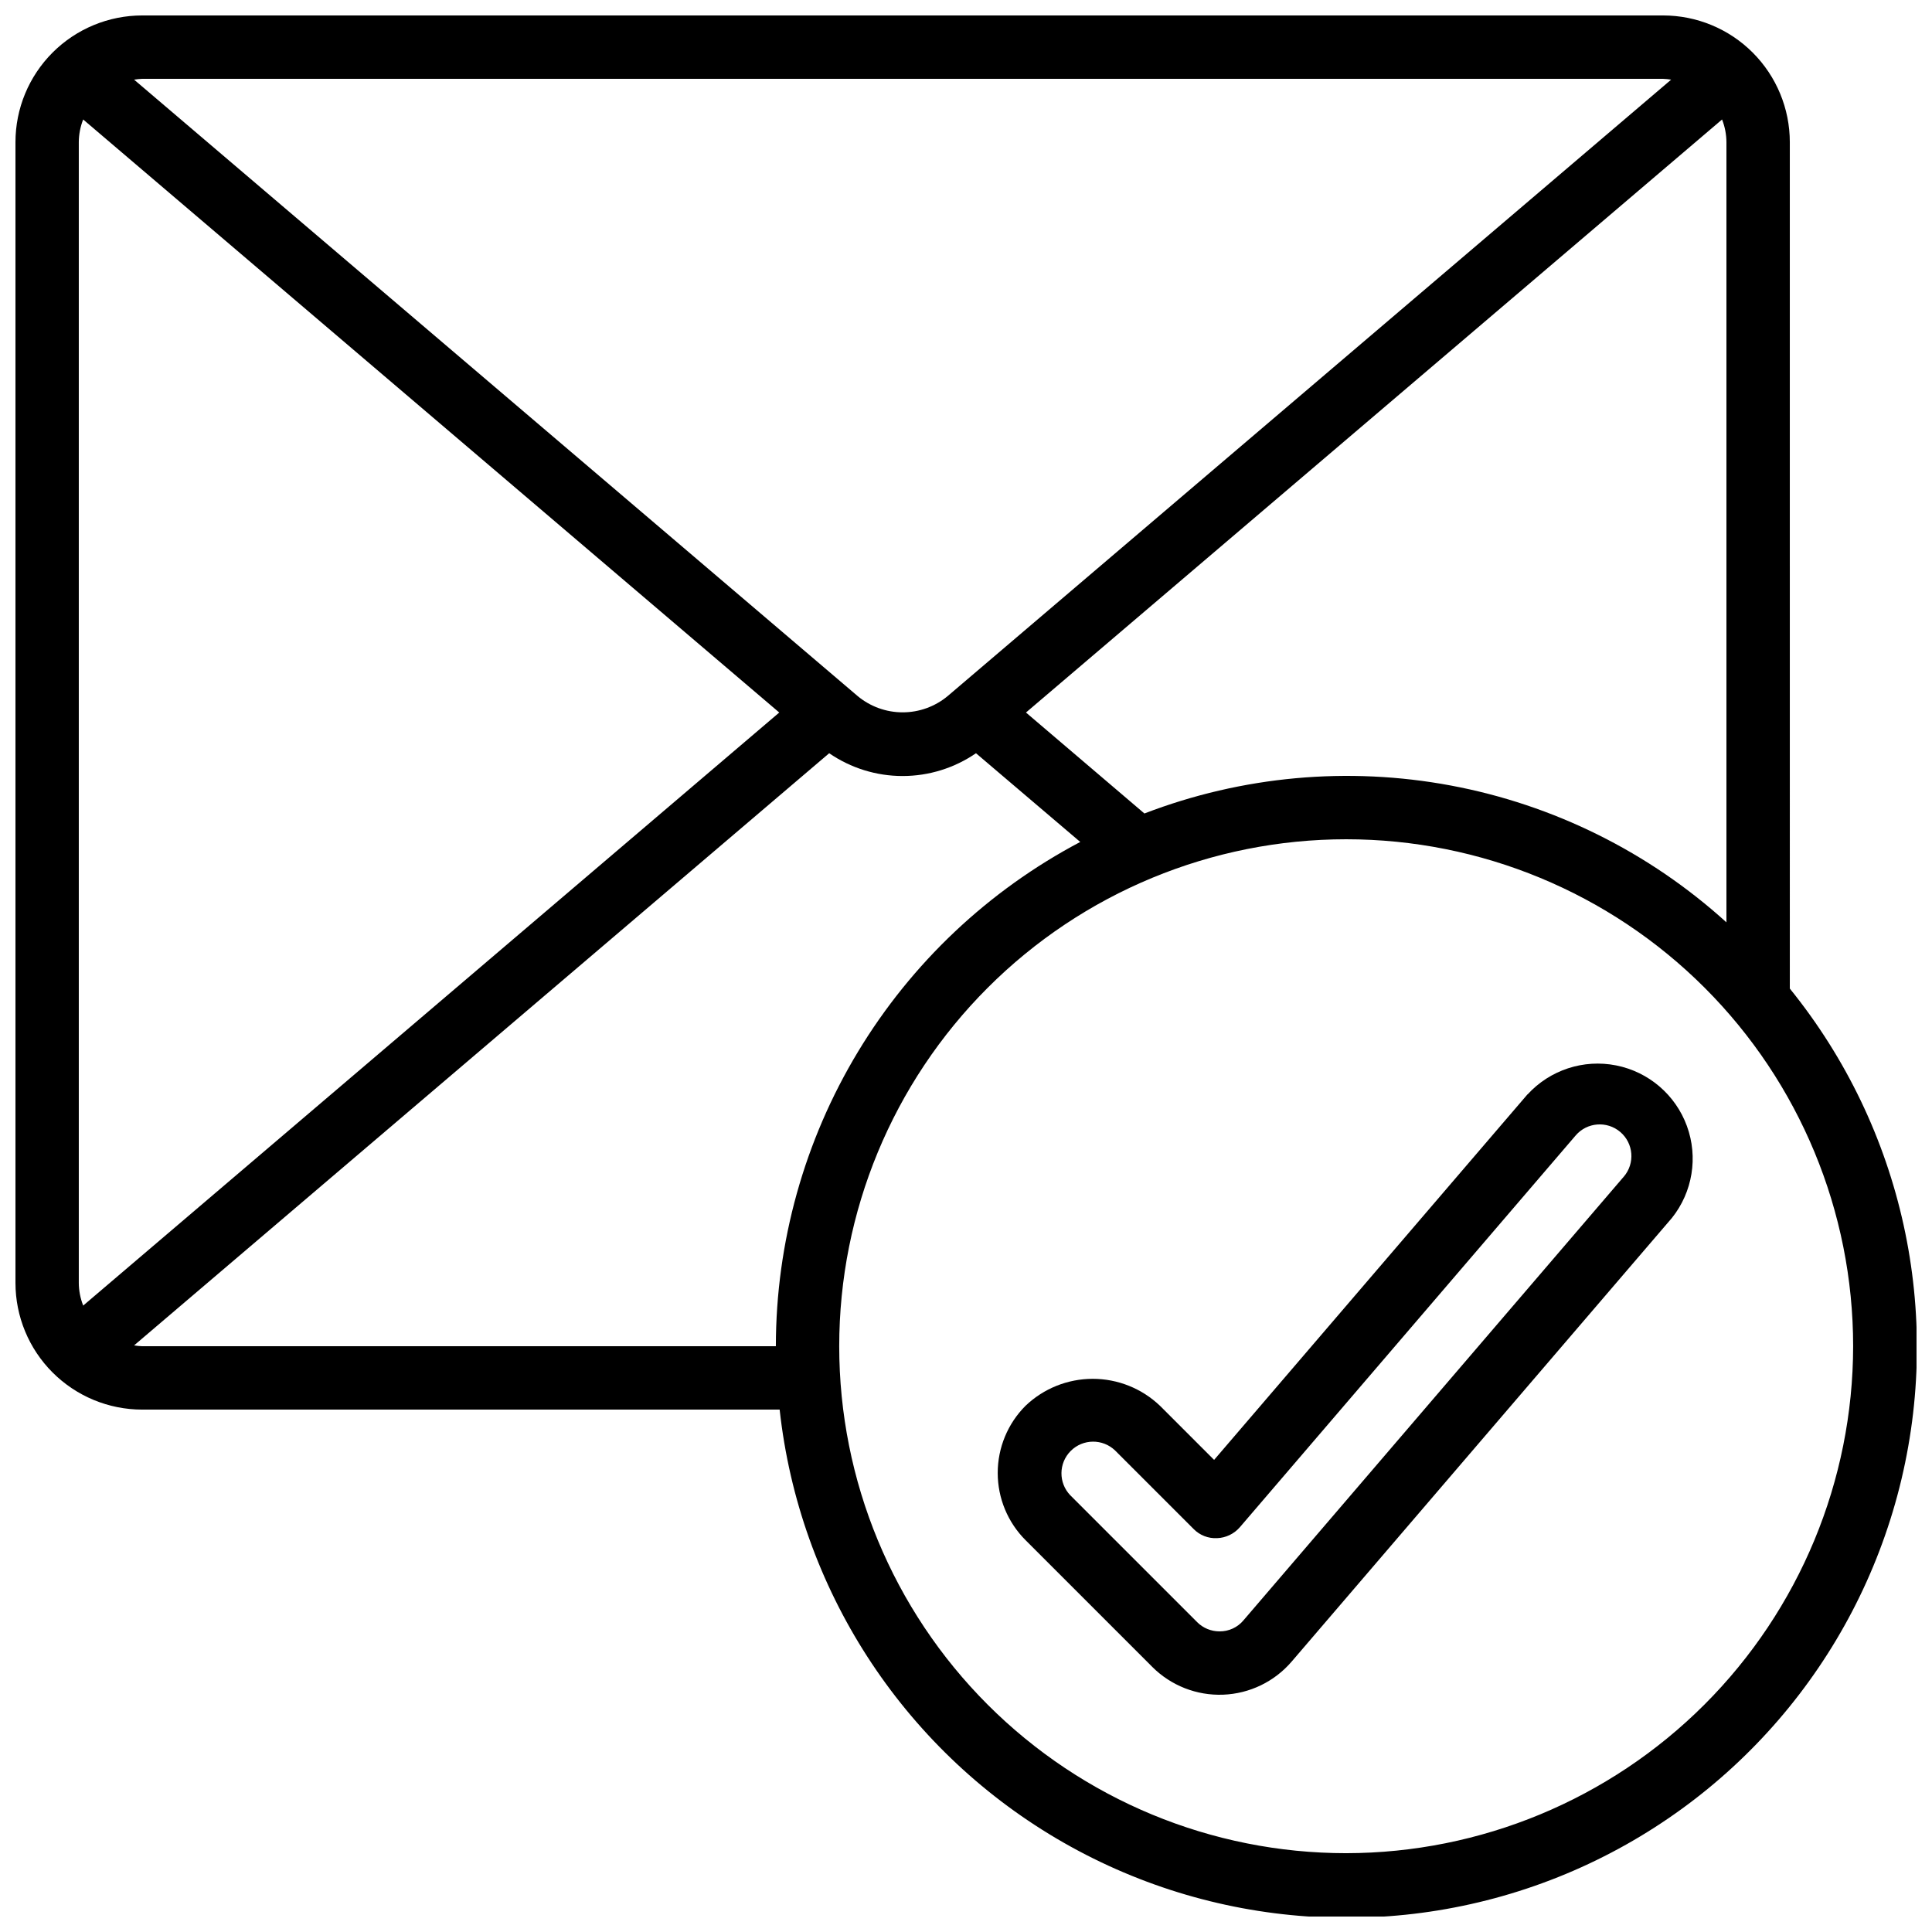
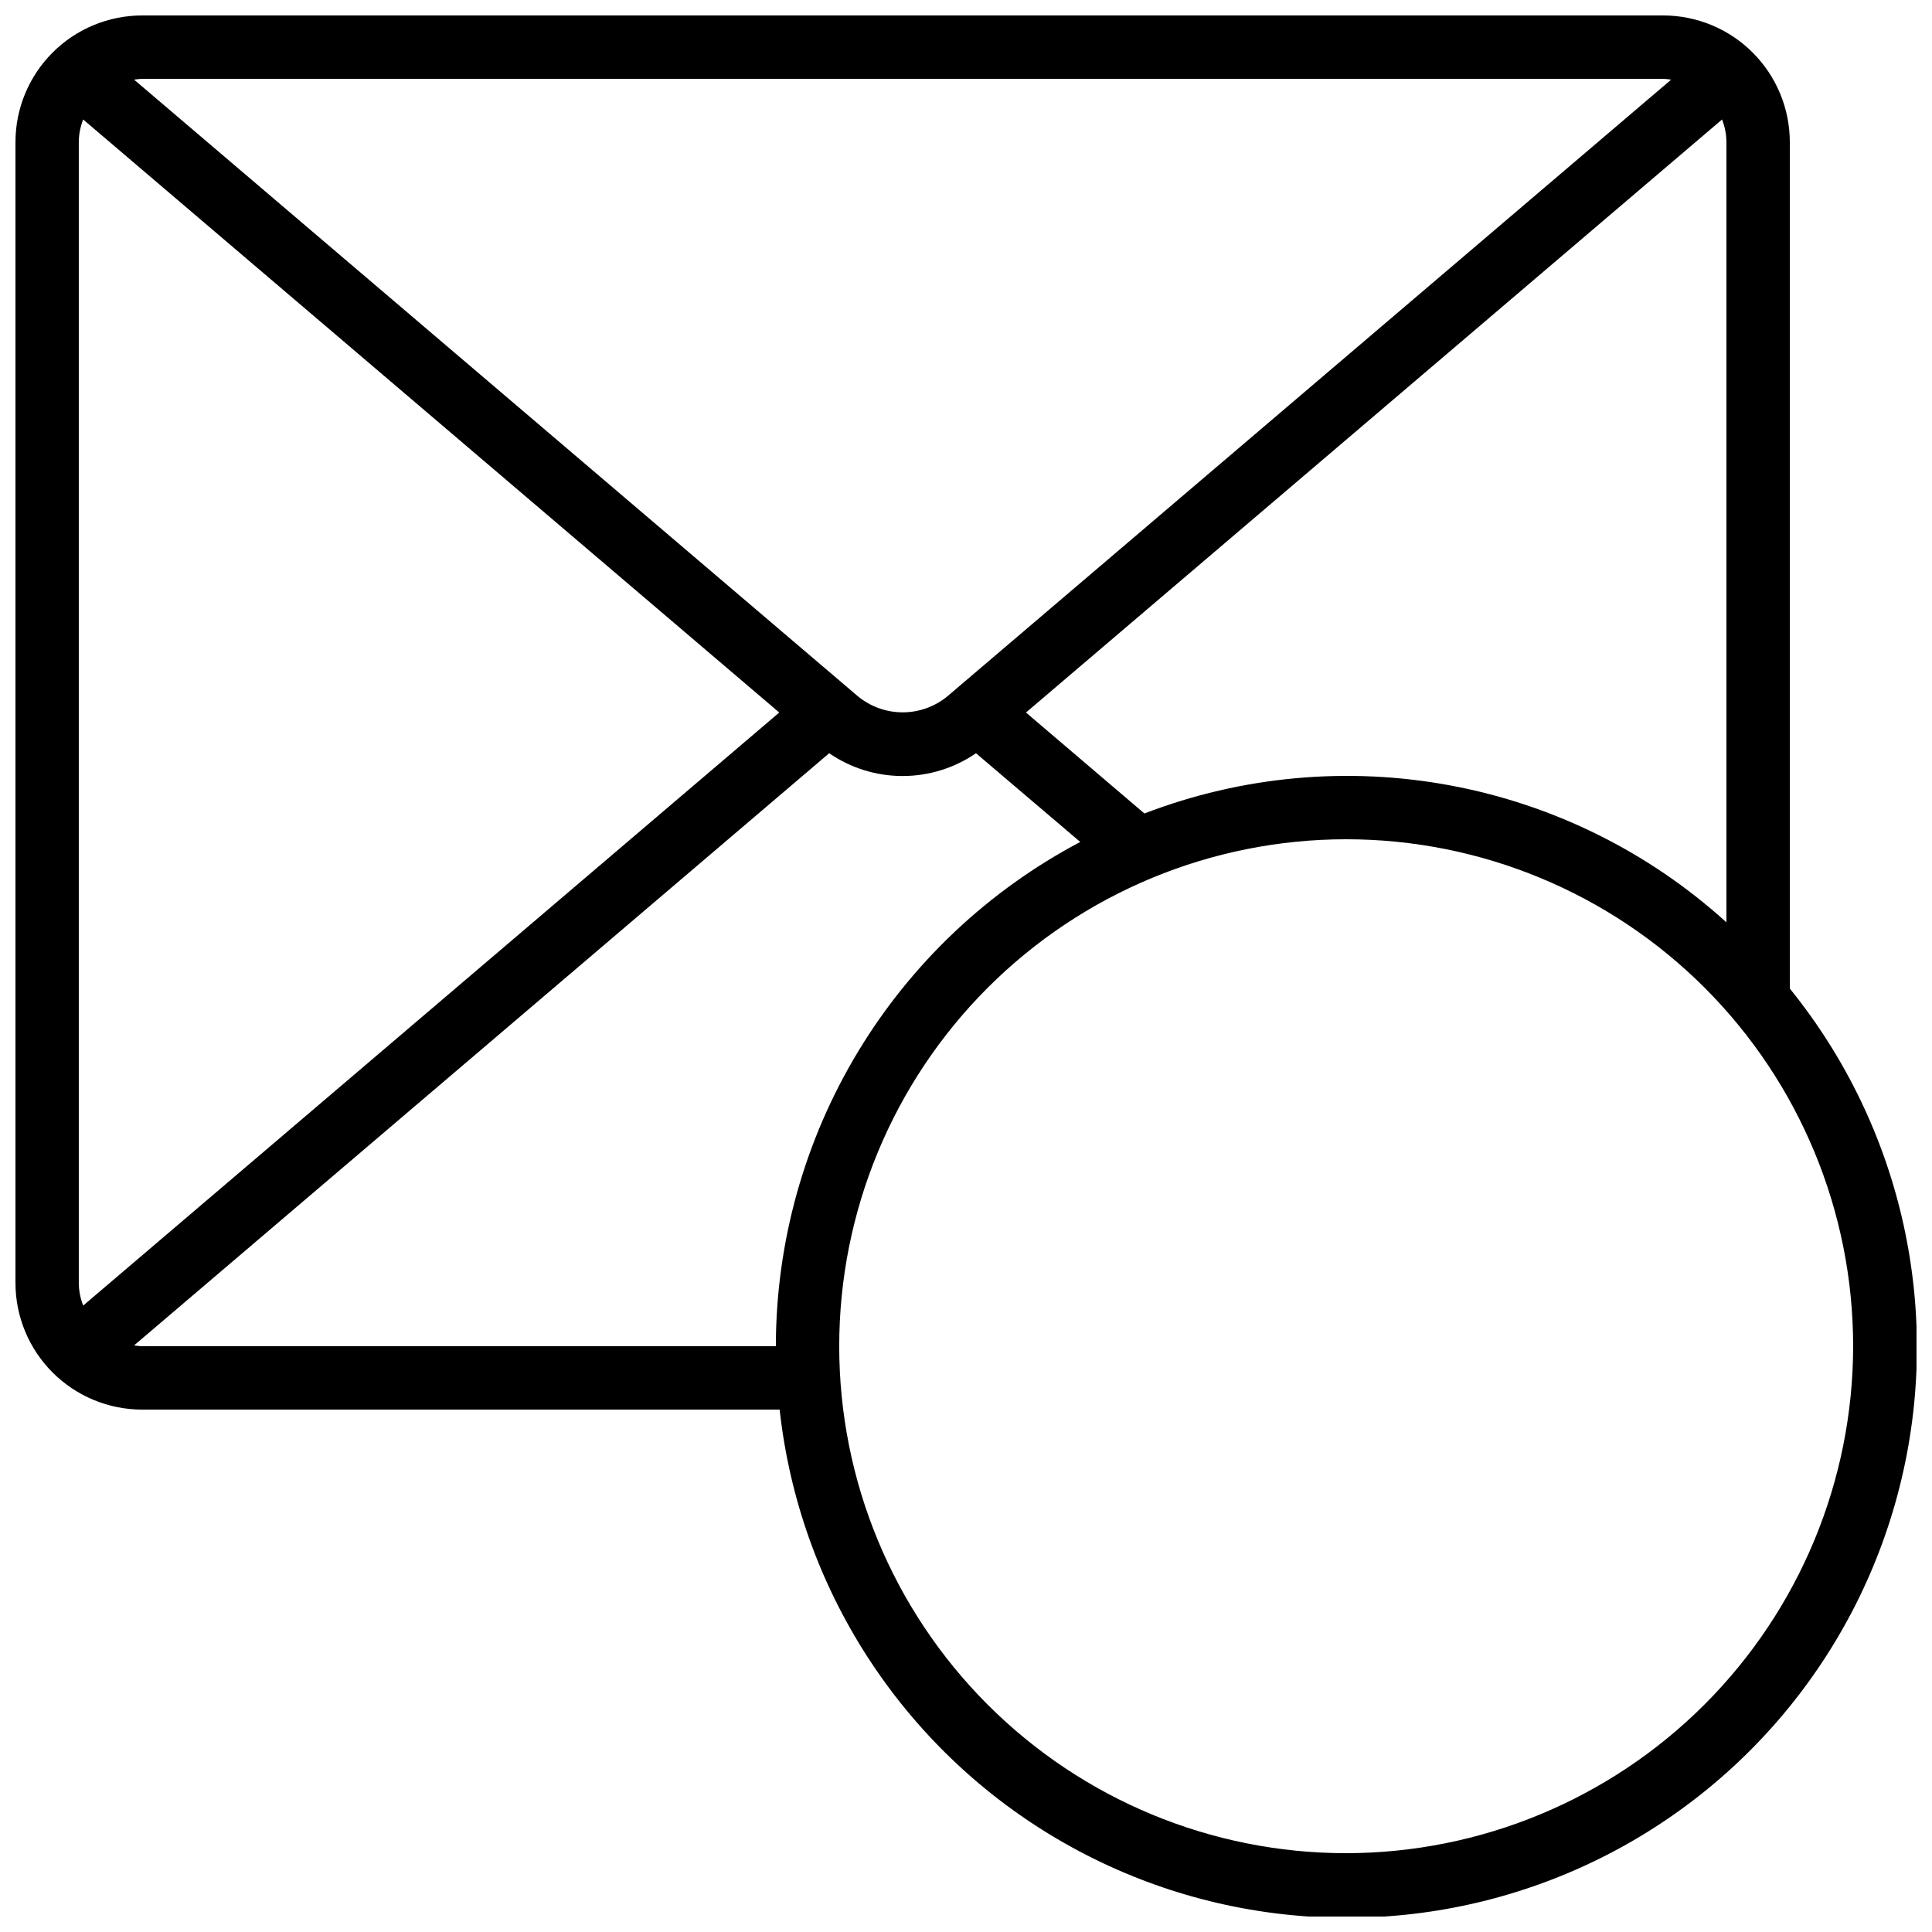
<svg xmlns="http://www.w3.org/2000/svg" width="800px" height="800px" version="1.1" viewBox="144 144 512 512">
  <defs>
    <clipPath id="a">
      <path d="m148.09 148.09h503.81v503.81h-503.81z" />
    </clipPath>
  </defs>
  <g clip-path="url(#a)">
    <path d="m618.32 181.68c0-8.906-3.539-17.449-9.84-23.75-6.297-6.297-14.84-9.836-23.746-9.836h-403.05c-8.906 0-17.449 3.539-23.75 9.836-6.297 6.301-9.836 14.844-9.836 23.75v302.29c0 8.91 3.539 17.453 9.836 23.75 6.301 6.301 14.844 9.84 23.75 9.84h168.93c5.188 47.34 32.387 89.469 73.395 113.68 41.012 24.215 91.035 27.684 134.99 9.363 43.961-18.324 76.715-56.293 88.387-102.46 11.676-46.172 0.902-95.148-29.066-132.16zm-171.04 177.9-31.387-26.754 184.47-157.16c0.754 1.918 1.148 3.953 1.16 6.012v206.75c-20.523-18.609-45.805-31.164-73.039-36.258-27.23-5.094-55.344-2.527-81.203 7.41zm137.45-194.69c0.715 0.027 1.43 0.102 2.141 0.219l-191.71 163.34c-3.352 2.797-7.578 4.328-11.945 4.328-4.367 0-8.598-1.531-11.949-4.328l-191.73-163.34c0.711-0.117 1.426-0.191 2.141-0.219zm-418.68 325.1c-0.762-1.918-1.156-3.961-1.168-6.023v-302.29c0.012-2.059 0.406-4.094 1.16-6.012l184.47 157.16zm15.625 10.773c-0.715-0.027-1.43-0.102-2.141-0.219l184.21-156.93c5.723 3.934 12.504 6.039 19.449 6.039 6.945 0 13.727-2.106 19.453-6.039l27.633 23.512c-24.324 12.836-44.691 32.059-58.906 55.605s-21.738 50.527-21.762 78.031zm319.08 134.35c-35.633 0-69.805-14.156-95-39.352-25.195-25.195-39.352-59.367-39.352-94.996 0-35.633 14.156-69.805 39.352-95 25.195-25.195 59.367-39.352 95-39.352 35.629 0 69.801 14.156 94.996 39.352 25.195 25.195 39.352 59.367 39.352 95-0.043 35.617-14.211 69.766-39.395 94.953-25.188 25.184-59.336 39.352-94.953 39.395z" />
  </g>
-   <path d="m548.82 433.99-83.07 96.898-14.352-14.352v0.004c-4.797-4.582-11.176-7.137-17.809-7.137-6.633 0-13.012 2.555-17.809 7.137-4.723 4.723-7.375 11.129-7.375 17.809 0 6.68 2.652 13.086 7.375 17.809l33.586 33.586v0.004c4.961 4.961 11.77 7.633 18.785 7.363 7.012-0.27 13.594-3.453 18.16-8.785l100.76-117.55c5.488-6.871 6.996-16.109 3.977-24.371-3.019-8.258-10.129-14.348-18.758-16.059-8.625-1.711-17.52 1.199-23.465 7.684zm25.5 21.832-100.76 117.55c-1.57 1.902-3.918 2.988-6.383 2.957-2.227 0.004-4.363-0.879-5.934-2.461l-33.586-33.586h-0.004c-3.18-3.297-3.137-8.531 0.102-11.773 3.242-3.238 8.477-3.281 11.773-0.102l20.766 20.766c1.633 1.68 3.914 2.574 6.254 2.453 2.34-0.09 4.531-1.152 6.055-2.93l88.957-103.78c3.012-3.523 8.312-3.938 11.84-0.926 3.523 3.016 3.938 8.316 0.922 11.84z" />
</svg>